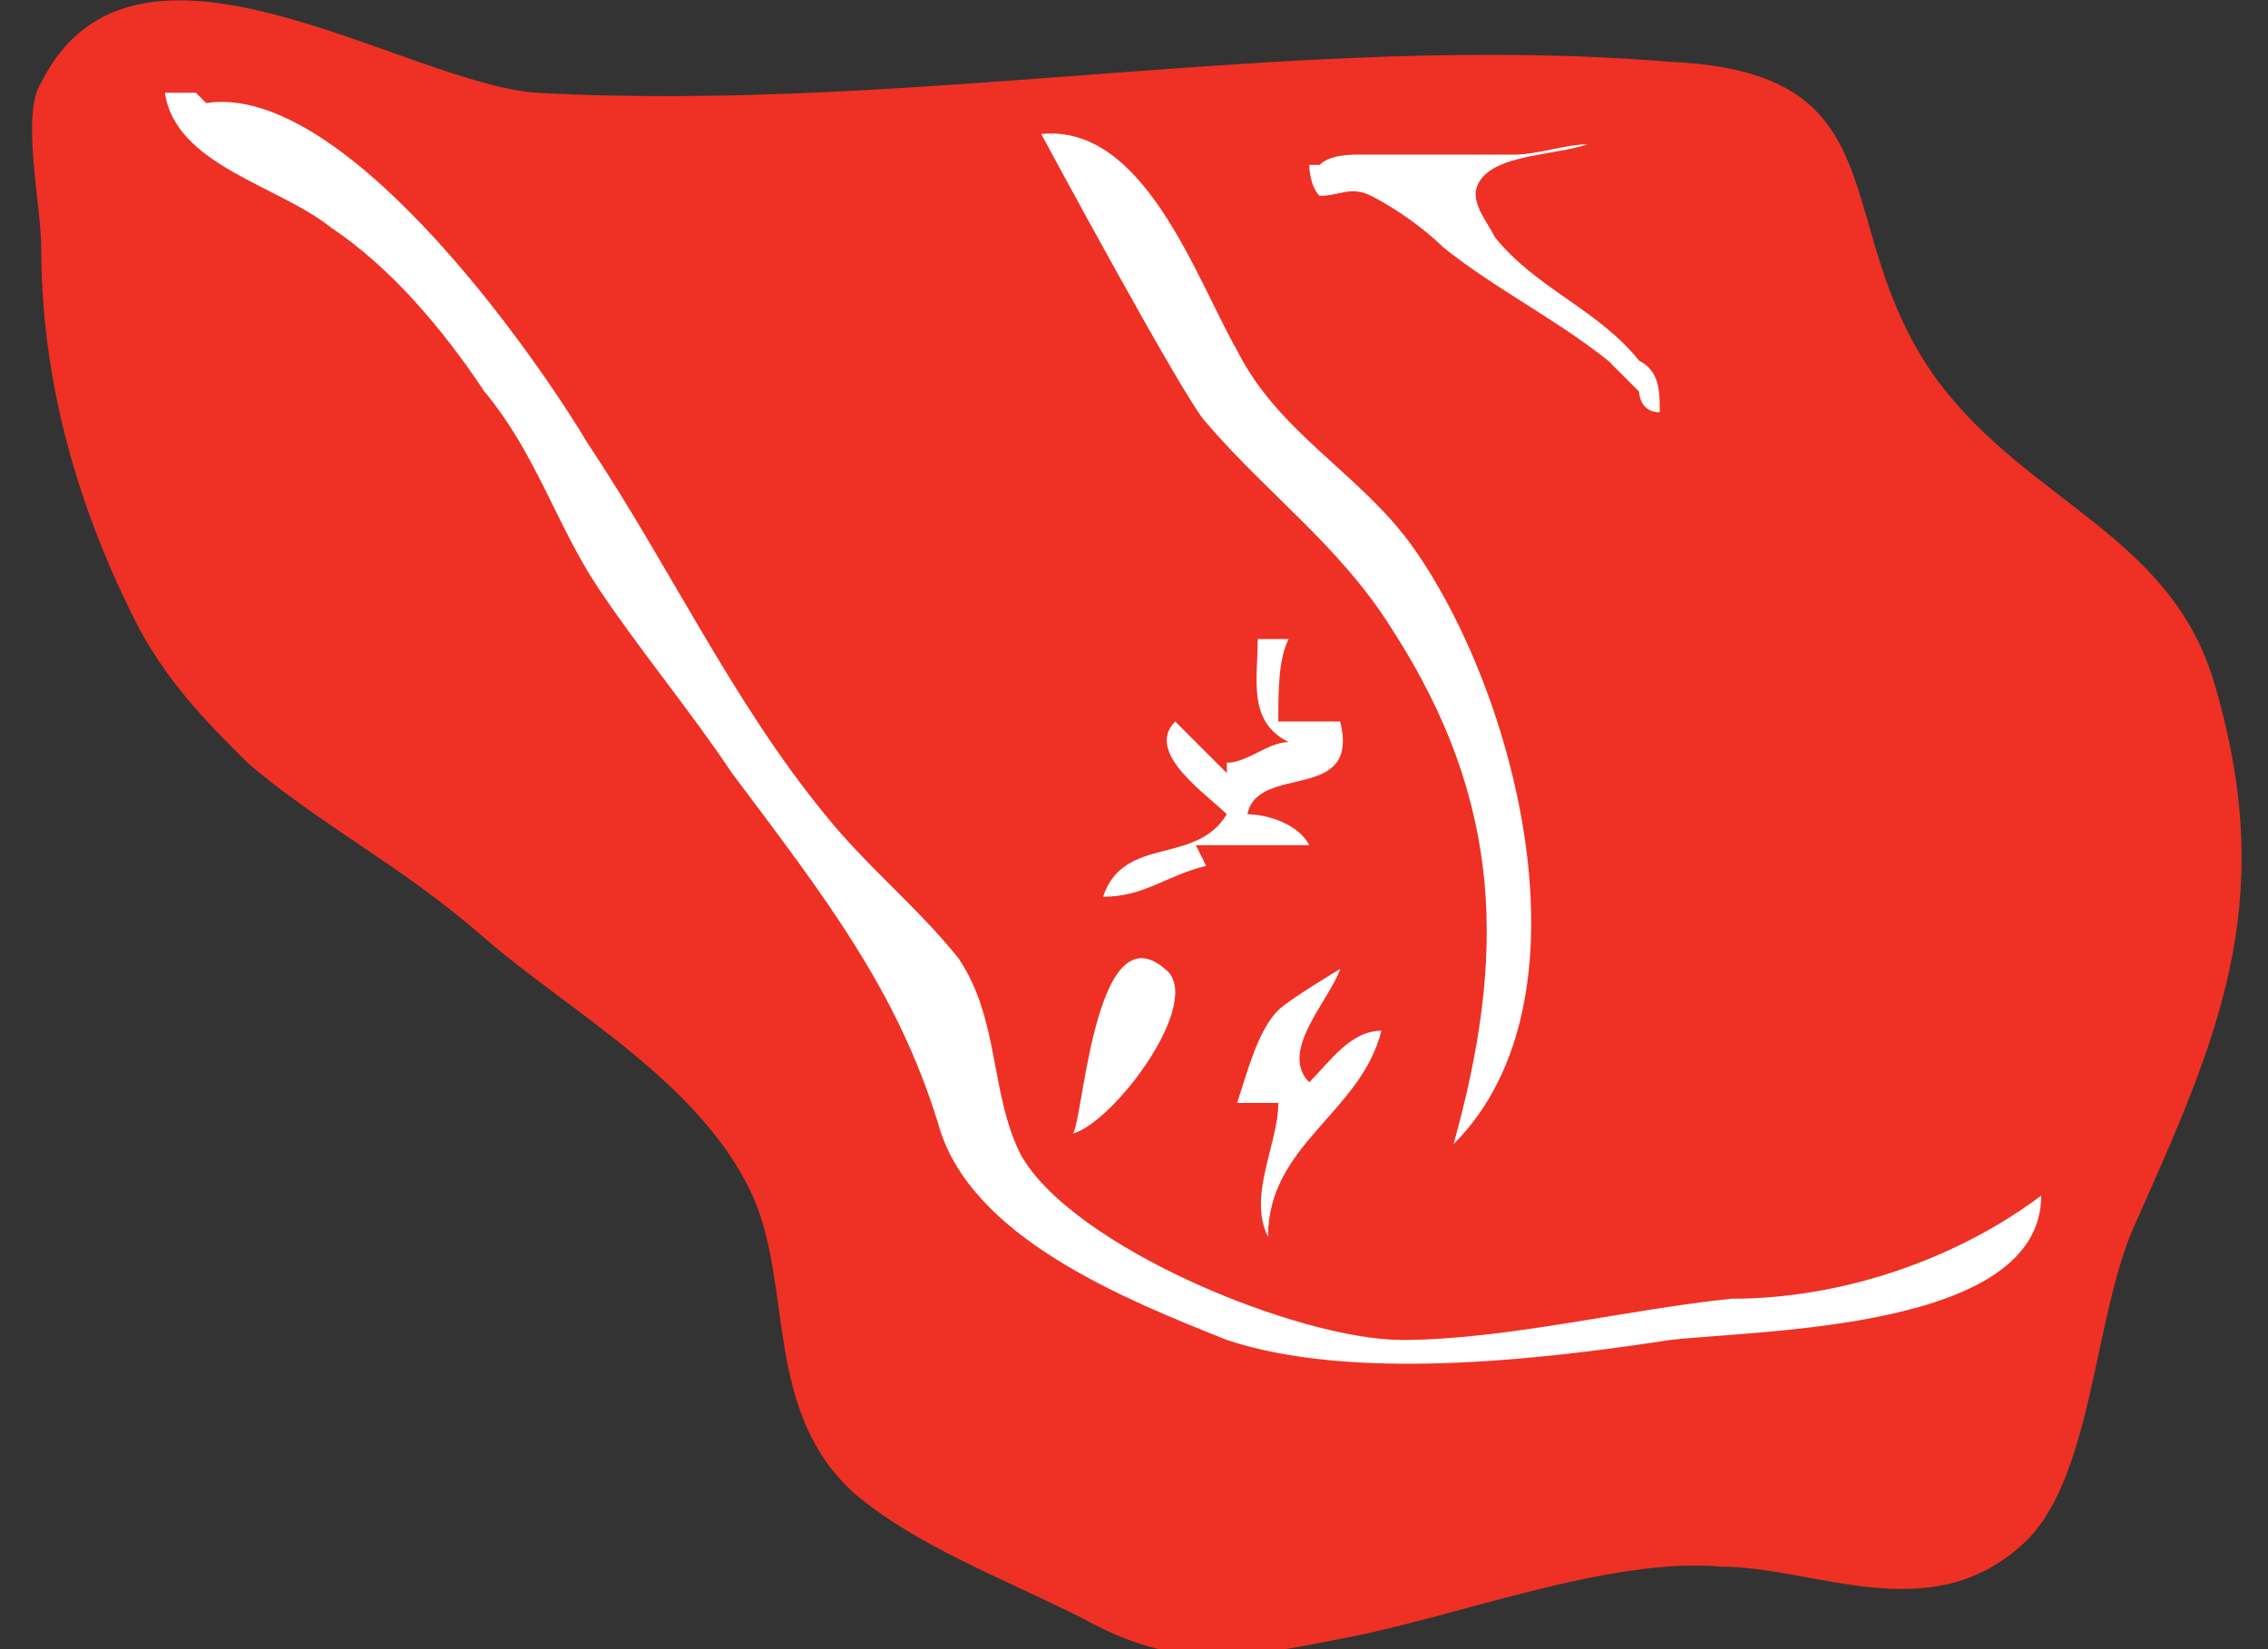
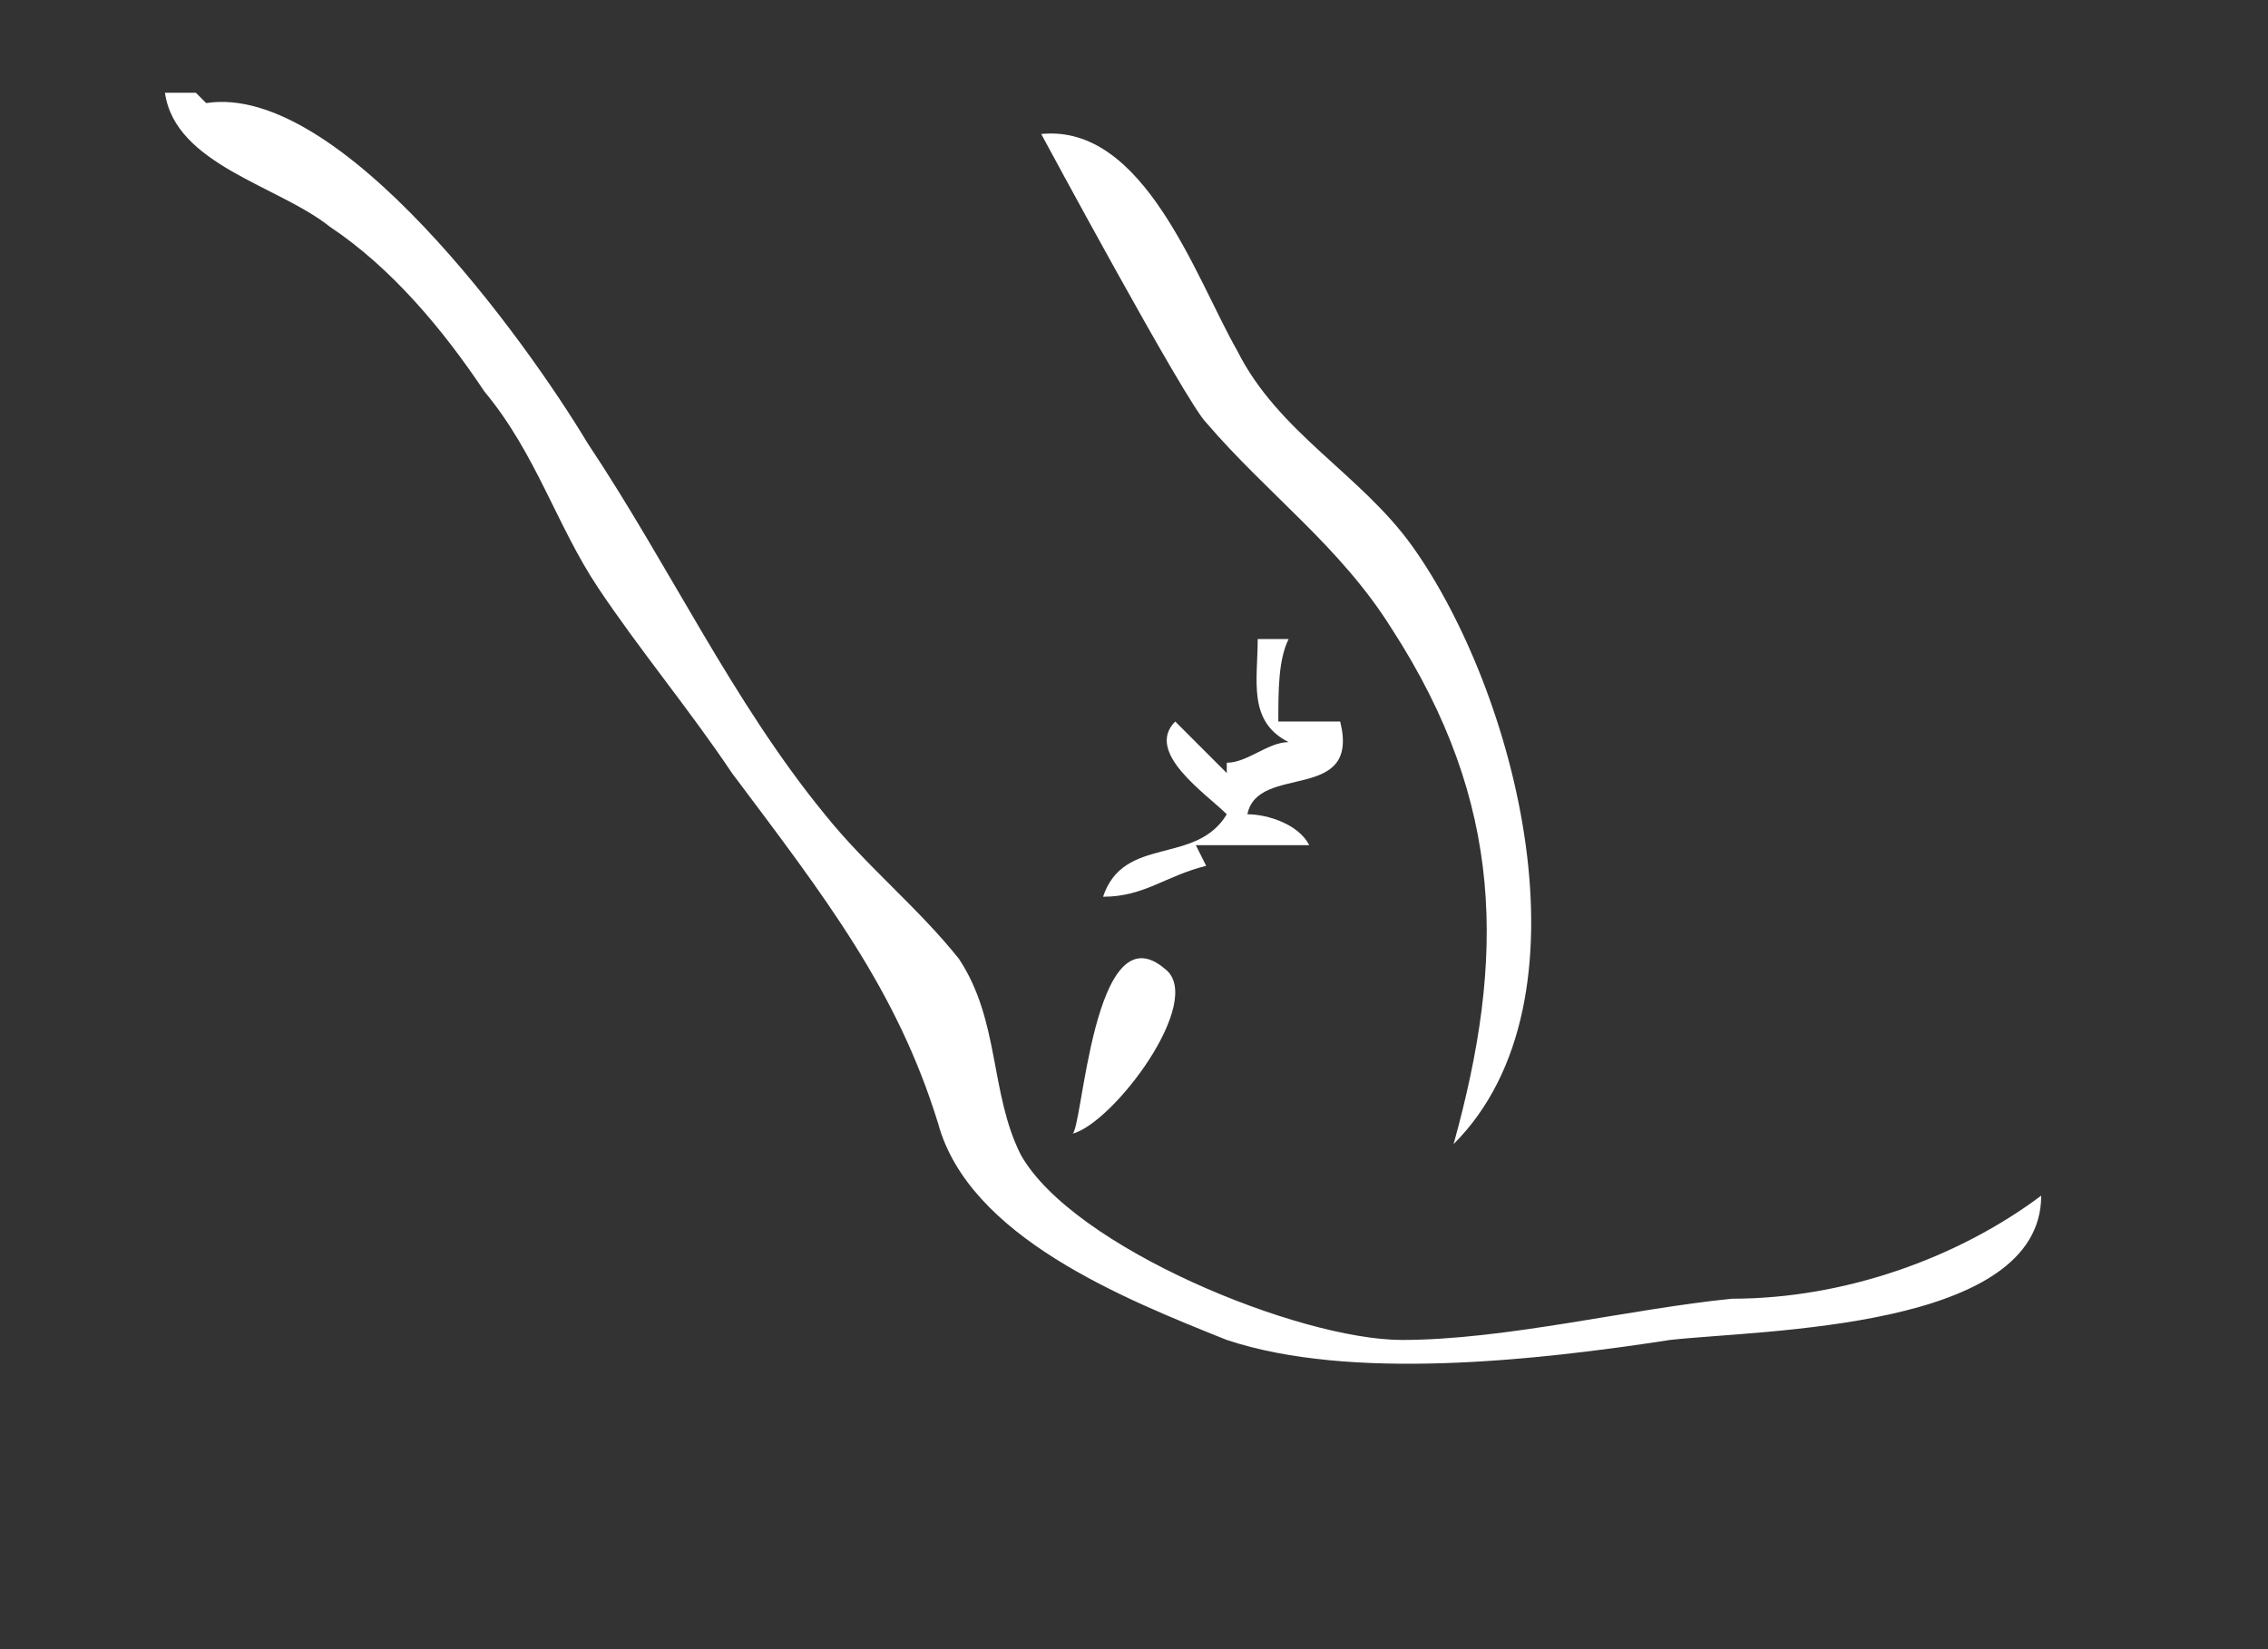
<svg xmlns="http://www.w3.org/2000/svg" viewBox="0 0 22 16" id="a">
  <rect x="0" y="0" width="22" height="16" fill="#333333" stroke="none" />
-   <path fill="#ee3124" d="M2.4,7.4c.7.6,1.5,1,2.3,1.7.8.7,2.1,1.4,2.6,2.5.4.9.1,2.1,1,2.9.6.5,1.4.8,2.2,1.2.9.5,1.5.4,2.5.2,1.1-.2,2.6-.8,3.7-.7.9,0,2,.6,2.9-.2.7-.6.7-2.2,1.1-3.1.8-1.8,1.4-3.1.8-5.2-.4-1.5-1.8-1.8-2.7-3-1.1-1.5-.3-3-2.6-3.1-3.6-.3-7.3.5-11,.3C3.9.8,1.3-1,.4.8c-.2.3,0,1.2,0,1.6,0,1.2.3,2.4.9,3.6.3.6.7,1,1.1,1.4Z" />
  <path fill="#fff" d="M2,1c1.3-.2,3.1,2.3,3.7,3.3.8,1.2,1.4,2.5,2.3,3.6.4.5.9.9,1.3,1.4.4.6.3,1.3.6,1.9.5.9,2.7,1.8,3.7,1.8,1,0,2.2-.3,3.2-.4,1.1,0,2.2-.4,3-1,0,1.3-2.7,1.3-3.6,1.4-1.3.2-3.1.4-4.3,0-1-.4-2.5-1-2.8-2.1-.4-1.3-1.1-2.2-2-3.4-.4-.6-.9-1.2-1.3-1.8-.4-.6-.6-1.3-1.1-1.9-.4-.6-.9-1.2-1.5-1.6-.5-.4-1.5-.6-1.6-1.3h.3Z" />
  <path fill="#fff" d="M11.7,4.1c.6.7,1.3,1.2,1.8,2,1.1,1.7,1.1,3.2.6,5,1.4-1.4.6-4.4-.4-5.8-.5-.7-1.3-1.1-1.7-1.9-.4-.7-.9-2.2-1.9-2.1,0,0,1.4,2.6,1.6,2.8Z" />
-   <path fill="#fff" d="M12.7,1.6c0,0,0,.2.1.3.2,0,.3-.1.5,0,.2.1.5.3.7.5.5.4,1.1.7,1.6,1.1,0,0,.2.2.3.3,0,0,0,.2.2.2,0-.2,0-.4-.2-.5-.4-.5-1-.7-1.4-1.2-.1-.2-.3-.4-.1-.6.2-.2.7-.2,1-.3.1,0,.2,0,.4,0,.1,0,.3,0,.3,0-.1,0-.3,0-.4,0-.1,0-.2,0-.3,0-.2,0-.5.1-.7.1-.3,0-.5,0-.8,0-.2,0-.4,0-.7,0-.1,0-.3,0-.4.1,0,0,0,0,0,0Z" />
-   <path fill="#fff" d="M10.4,11c.4-.1,1.3-1.3.9-1.6-.7-.6-.8,1.6-.9,1.6Z" />
-   <path fill="#fff" d="M12.3,12c0-.9.9-1.2,1.1-2-.3,0-.5.3-.7.5-.3-.3.2-.8.3-1.1,0,0-.5.3-.6.4-.2.2-.3.6-.4.9.1,0,.3,0,.4,0,0,.4-.3.9-.1,1.3Z" />
+   <path fill="#fff" d="M10.4,11c.4-.1,1.3-1.3.9-1.6-.7-.6-.8,1.6-.9,1.6" />
  <path fill="#fff" d="M11.6,8.2c.4,0,.8,0,1.1,0-.1-.2-.4-.3-.6-.3.1-.5,1.1-.1.9-.9-.2,0-.4,0-.6,0,0-.3,0-.6.1-.8-.1,0-.2,0-.3,0,0,.4-.1.8.3,1-.2,0-.4.2-.6.2,0,0,0,0,0,.1-.1-.1-.3-.3-.5-.5-.3.3.3.7.5.9-.3.5-1,.2-1.2.8.4,0,.6-.2,1-.3Z" />
</svg>